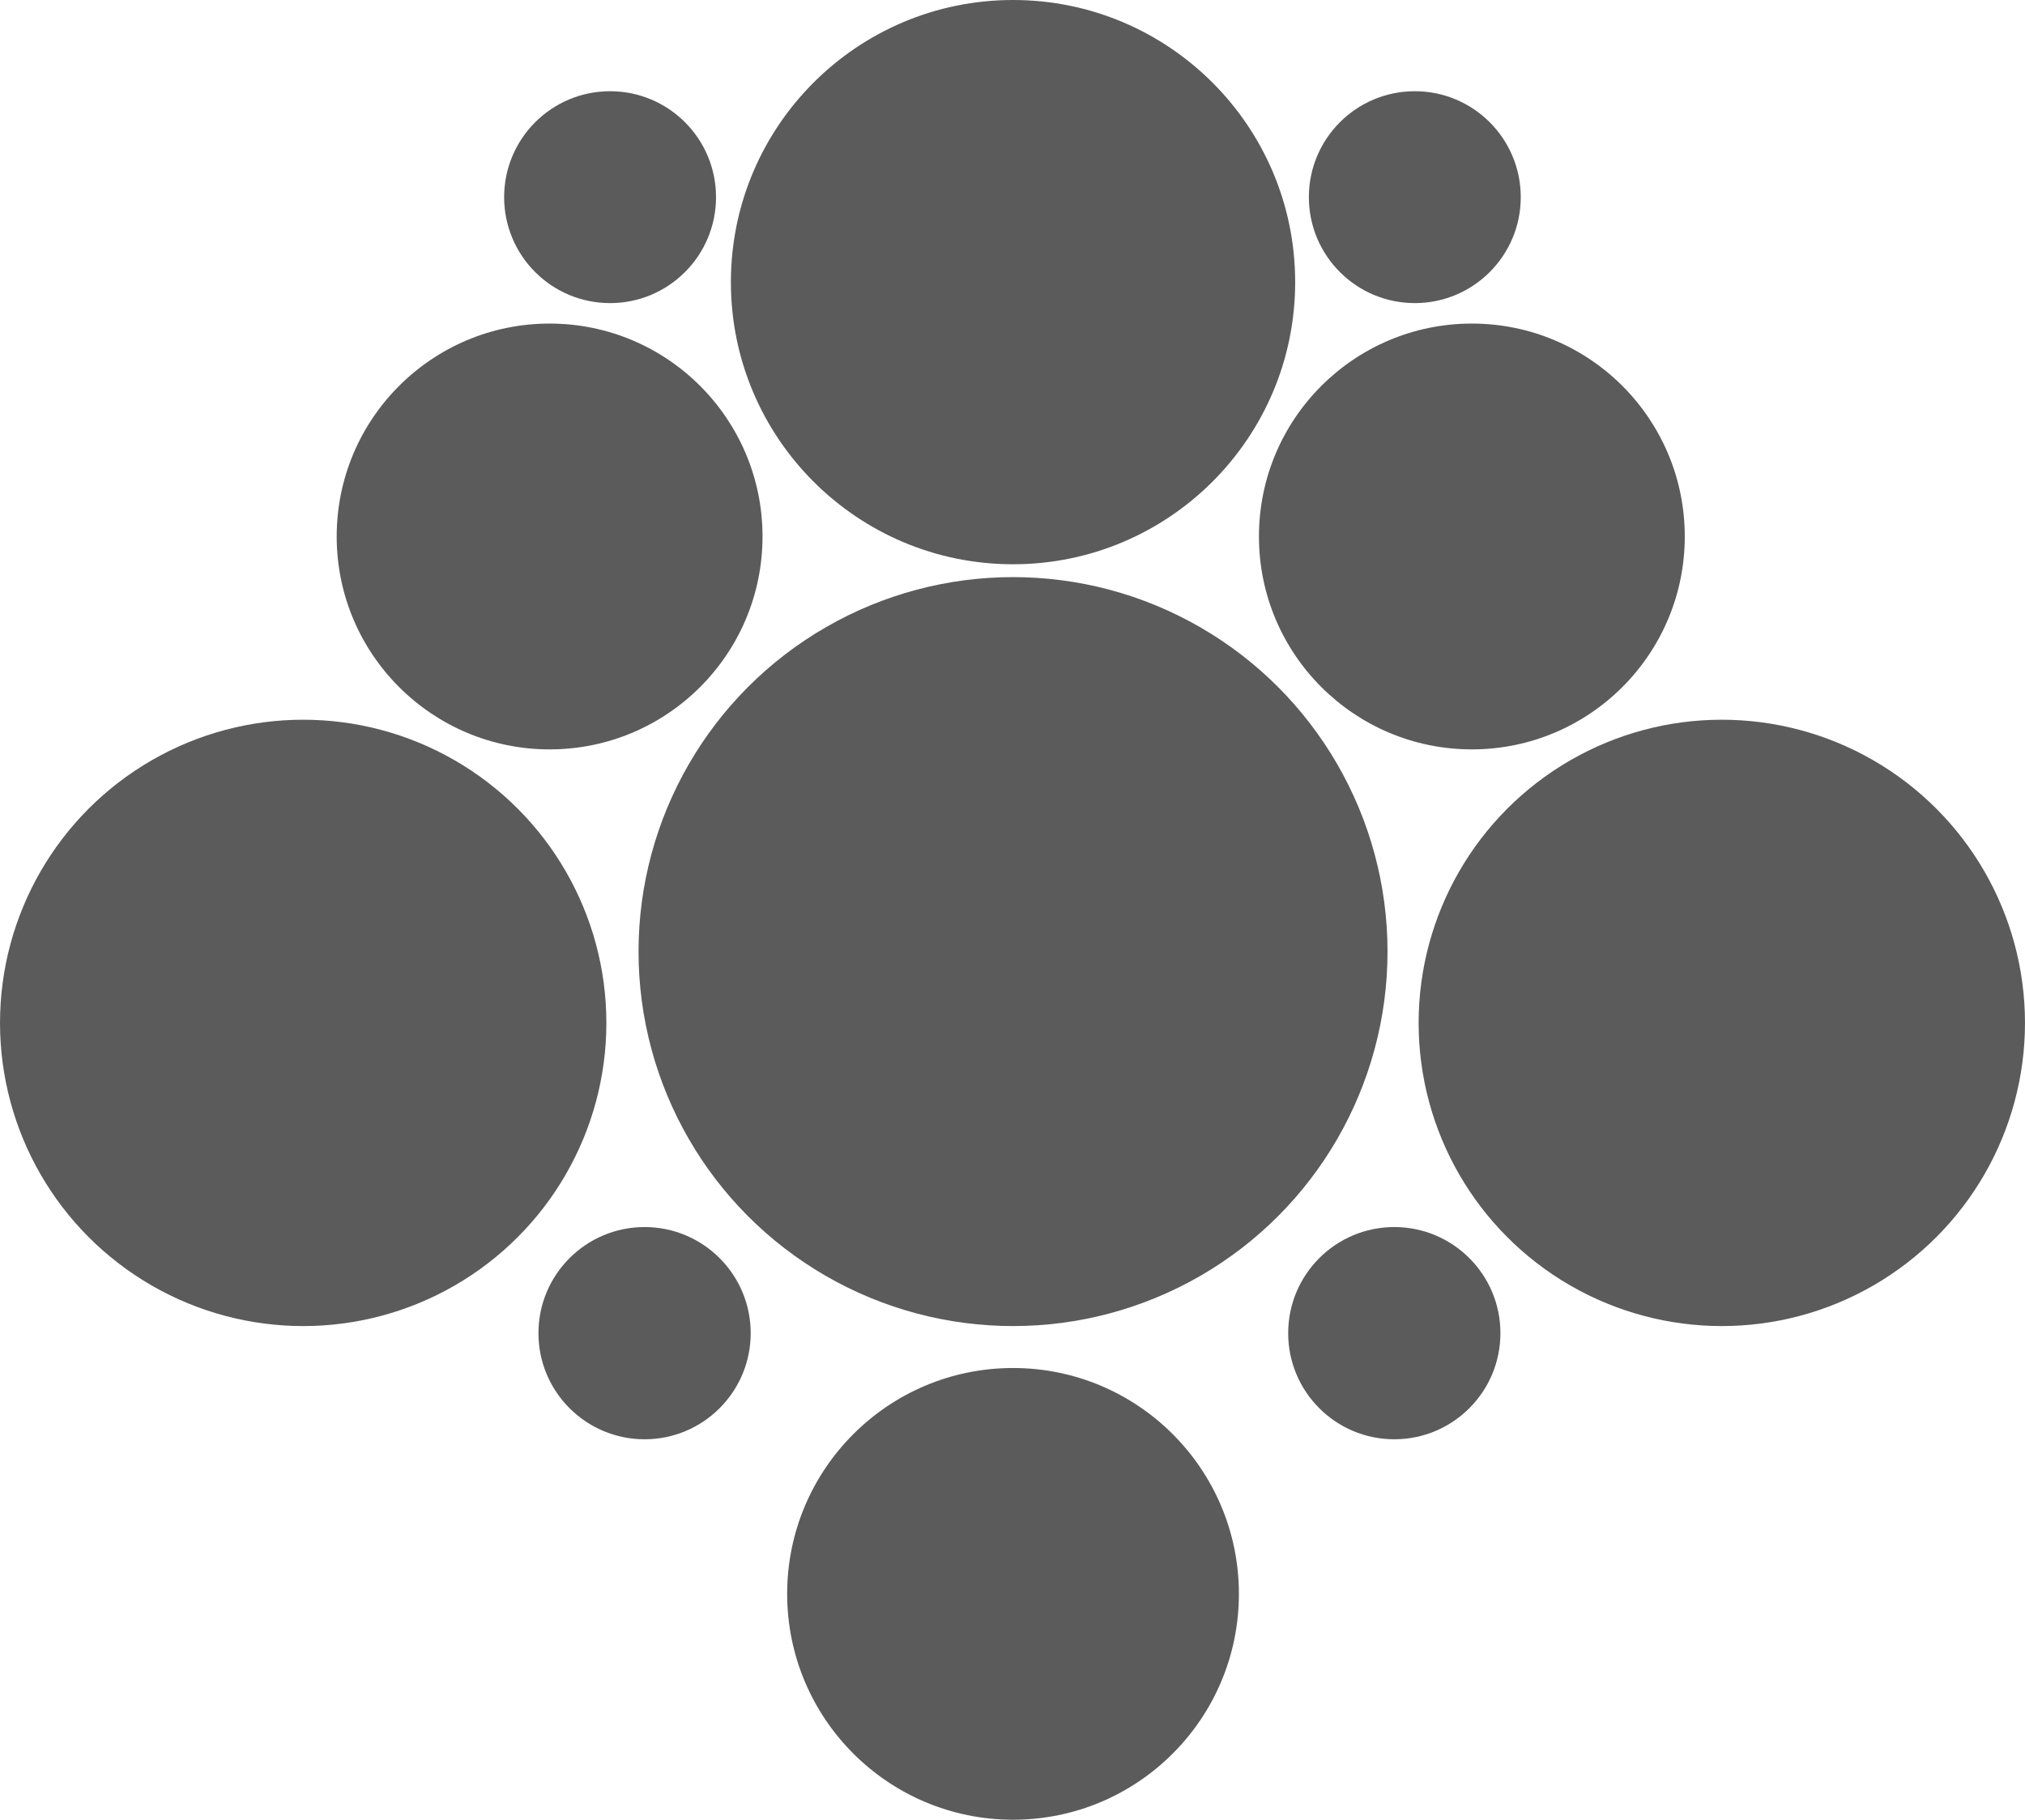
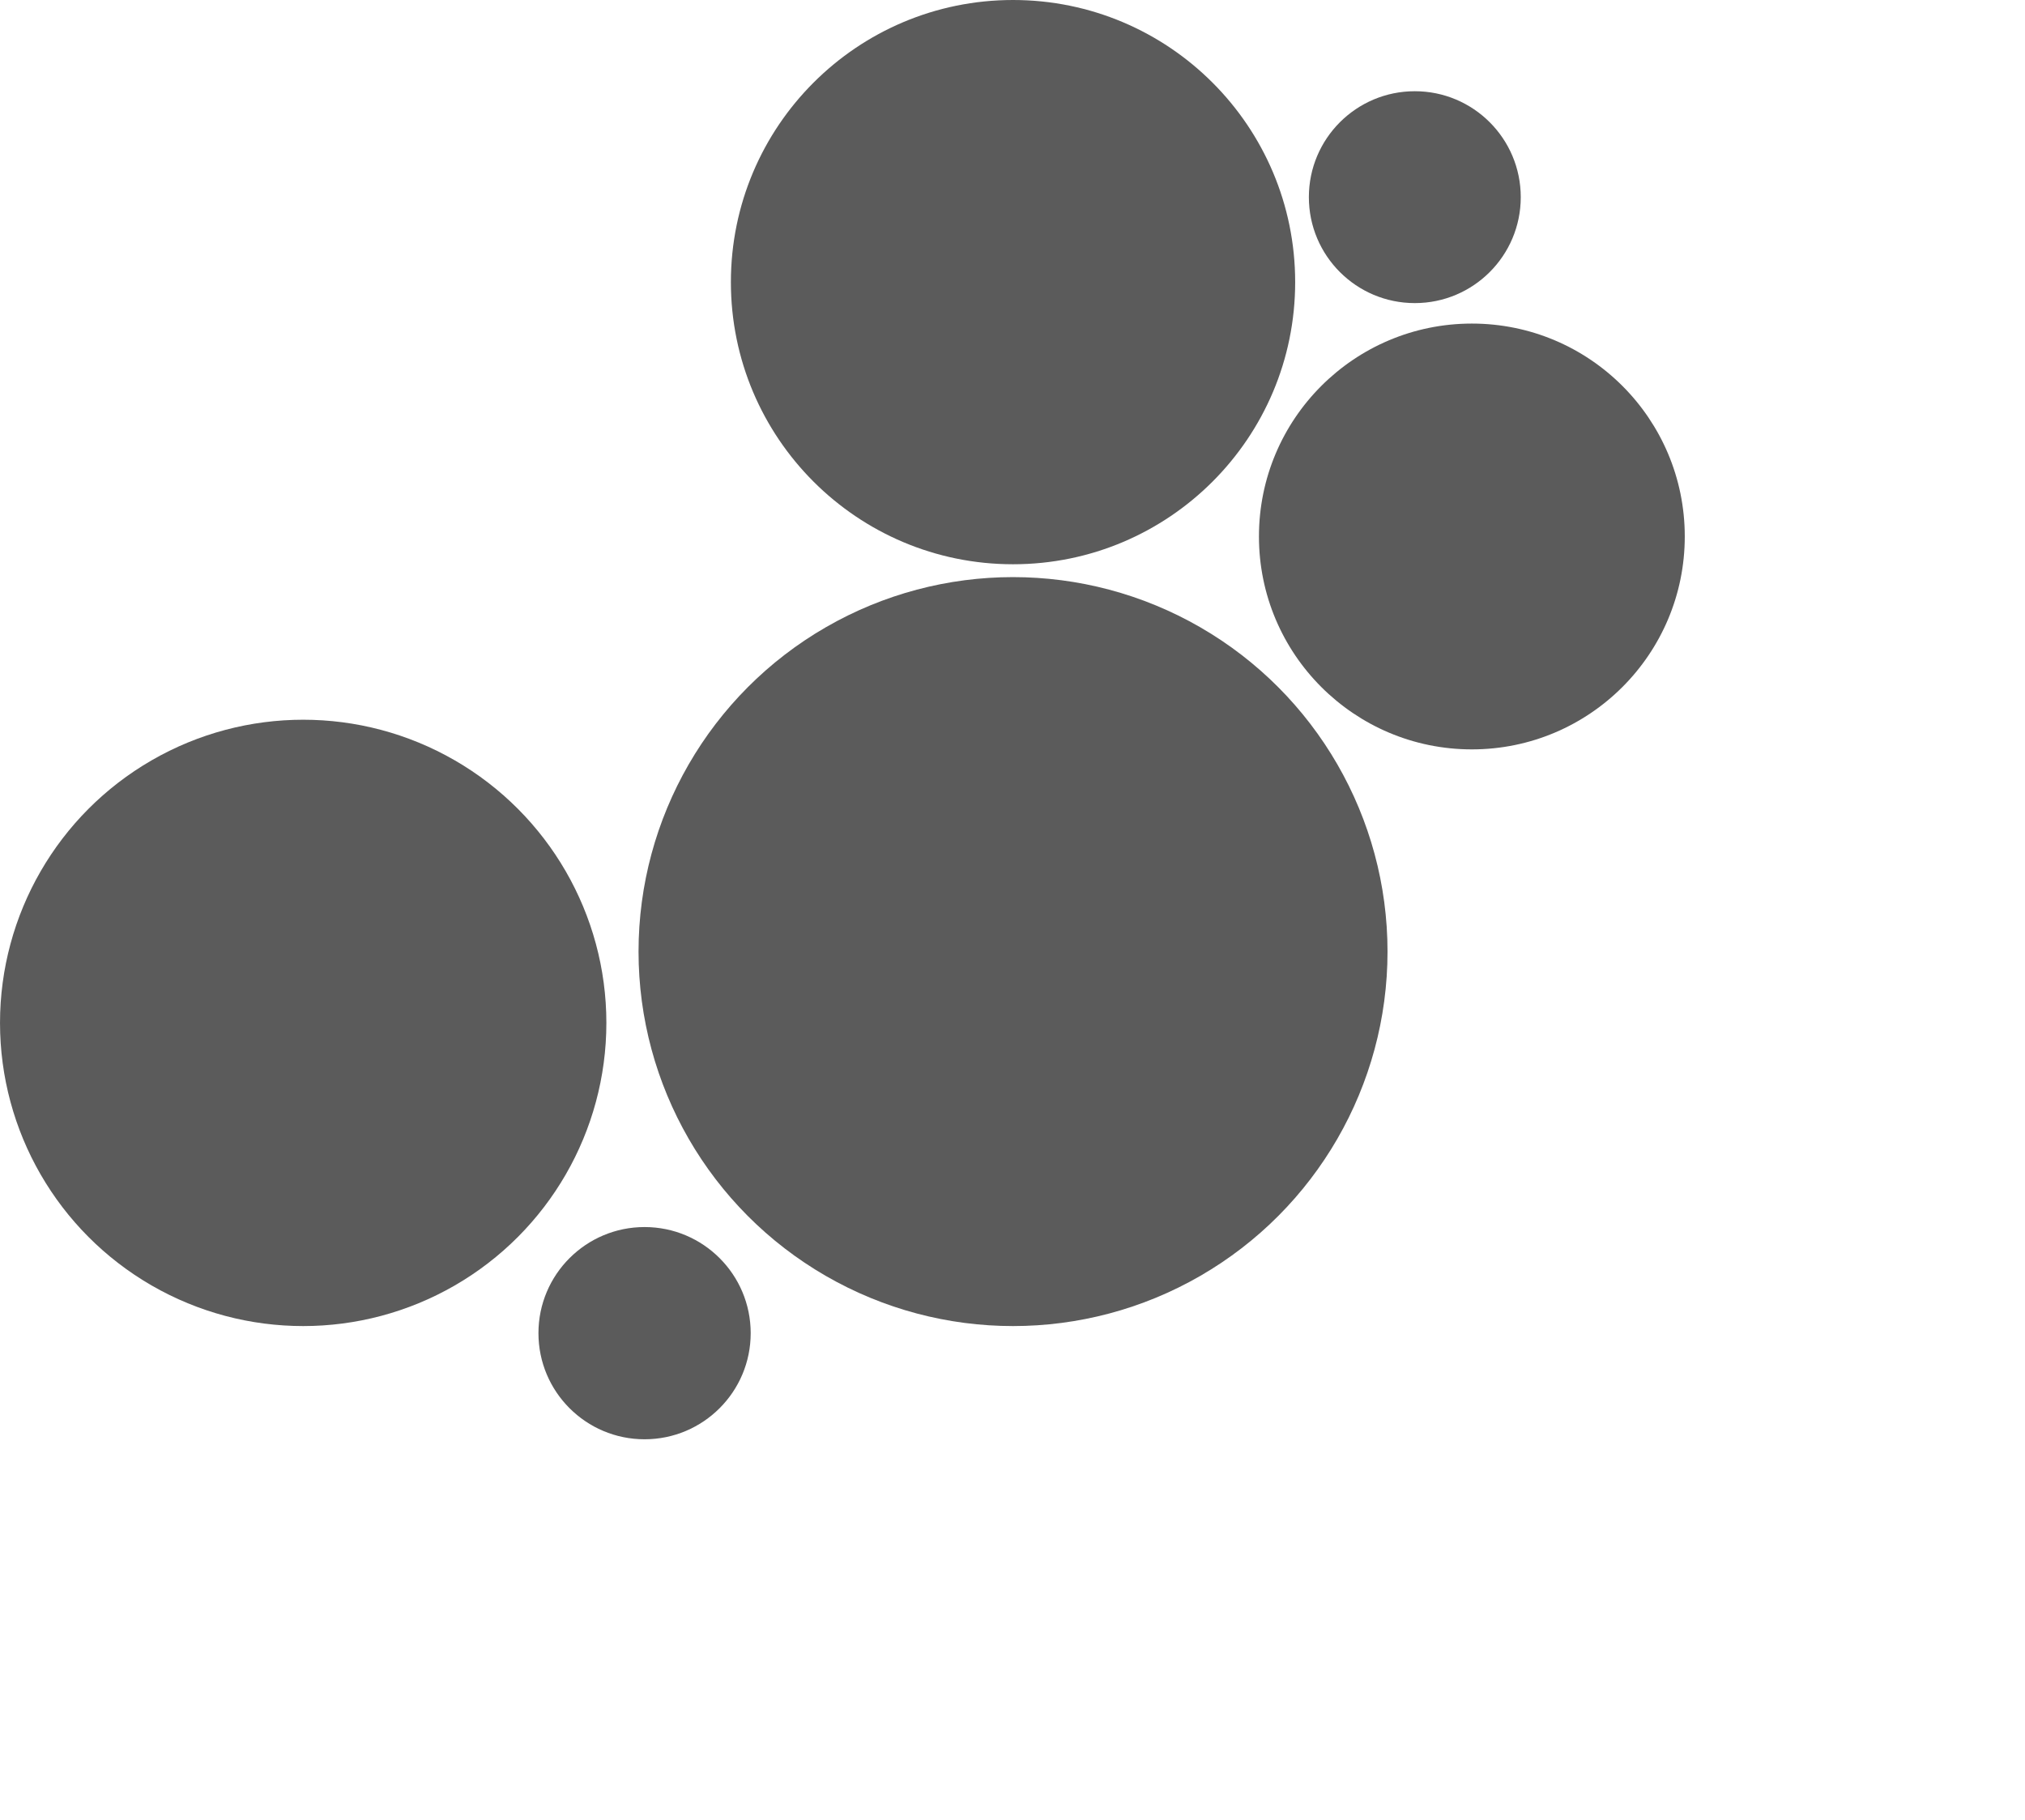
<svg xmlns="http://www.w3.org/2000/svg" xml:space="preserve" width="82.992mm" height="74.582mm" version="1.1" style="shape-rendering:geometricPrecision; text-rendering:geometricPrecision; image-rendering:optimizeQuality; fill-rule:evenodd; clip-rule:evenodd" viewBox="0 0 573.6 515.48">
  <defs>
    <style type="text/css">
   
    .fil0 {fill:#5B5B5B}
   
  </style>
  </defs>
  <g id="Layer_x0020_1">
    <circle class="fil0" cx="286.95" cy="269.56" r="106.08" />
    <circle class="fil0" cx="85.88" cy="289.76" r="85.88" />
-     <circle class="fil0" cx="487.72" cy="289.76" r="85.88" />
    <circle class="fil0" cx="416.92" cy="151.97" r="60.31" />
-     <circle class="fil0" cx="155.68" cy="151.97" r="60.31" />
    <circle class="fil0" cx="286.95" cy="79.92" r="79.92" />
    <circle class="fil0" cx="400.76" cy="55.85" r="30.01" />
-     <circle class="fil0" cx="172.81" cy="55.85" r="30.01" />
-     <circle class="fil0" cx="394.95" cy="377.65" r="30.06" />
    <circle class="fil0" cx="182.58" cy="377.65" r="30.06" />
-     <circle class="fil0" cx="286.95" cy="451.5" r="63.98" />
  </g>
</svg>